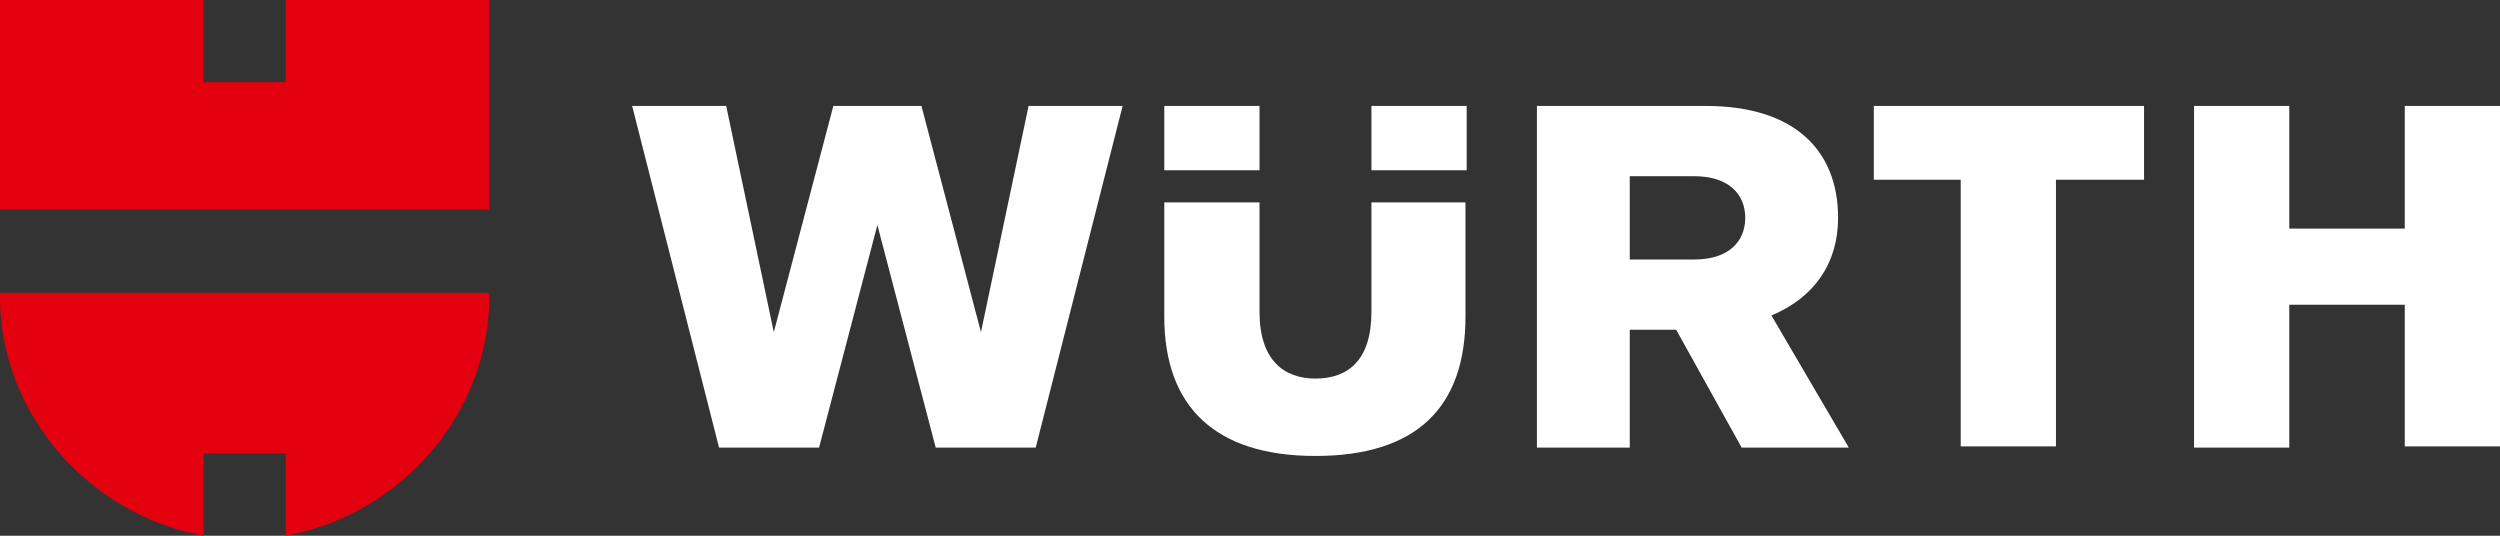
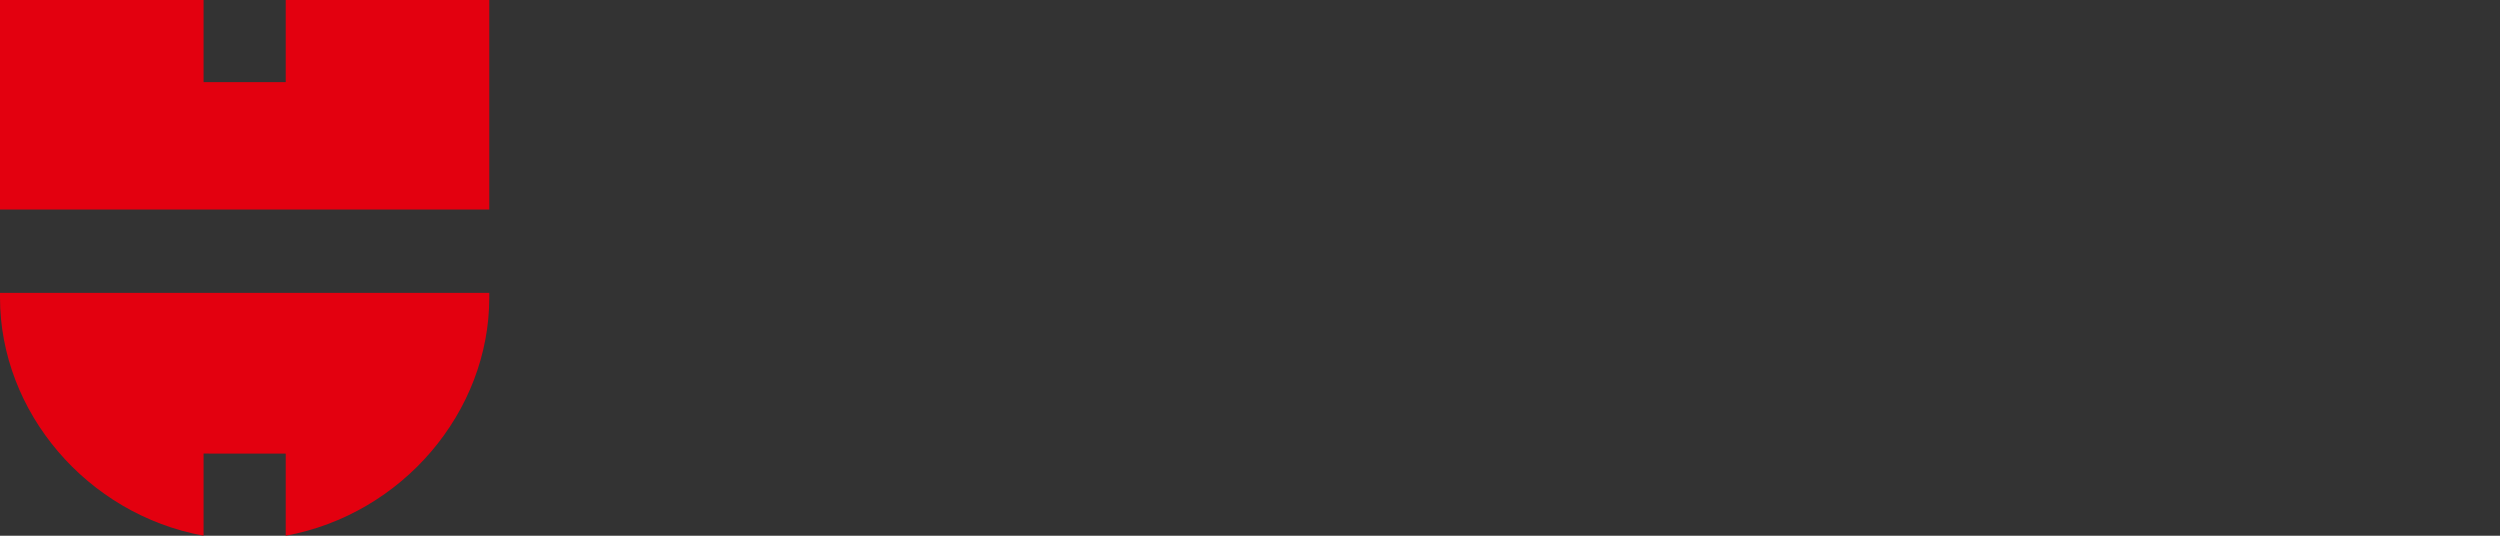
<svg xmlns="http://www.w3.org/2000/svg" version="1.1" id="Layer_1" x="0px" y="0px" viewBox="0 0 210 45" style="enable-background:new 0 0 210 45;" xml:space="preserve">
  <rect x="0" y="0" width="210" height="45" fill="#333333" stroke="none" />
  <style type="text/css">
	.st0{fill:#FFFFFF;}
	.st1{fill:#E3000F;}
</style>
-   <path class="st0" d="M146.3,37.6h9l-6.5-11.1c3.6-1.5,5.6-4.4,5.6-8.2c0-5.7-3.7-9.4-11.1-9.4h-14.2v28.7h7.8v-9.9h3.9L146.3,37.6z   M146.6,18.3c0,2-1.4,3.5-4.3,3.5h-5.4v-7h5.4C145.2,14.8,146.6,16.3,146.6,18.3 M115.2,17v9.2c0,4.1-2,5.6-4.7,5.6  c-2.6,0-4.7-1.5-4.7-5.6V17h-8v9.6c0,7.5,4.2,11.7,12.7,11.7c8.5,0,12.6-4.1,12.6-11.7V17H115.2z M105.8,8.9h-8v5.4h8V8.9z   M115.2,14.3h8V8.9h-8V14.3z M65,27.9l-4-19h-7.9l7.3,28.7h8.4l4.9-18.7l4.9,18.7H87l7.3-28.7h-7.9l-4,19l-5-19H70L65,27.9z   M202,19.2h-9.7V8.9h-8v28.7h8V25.6h9.7v11.9h8V8.9h-8V19.2z M164.7,15.1v22.4h8V15.1h7.4V8.9h-22.7v6.2H164.7z" />
  <path class="st1" d="M41.1,17.6H0V0h17.1v6.9H24V0h17.1V17.6z M24,38.1V45c9.8-1.8,17.1-10.4,17.1-20v-0.4H0V25  c0,9.6,7.3,18.2,17.1,20v-6.9H24z" />
</svg>